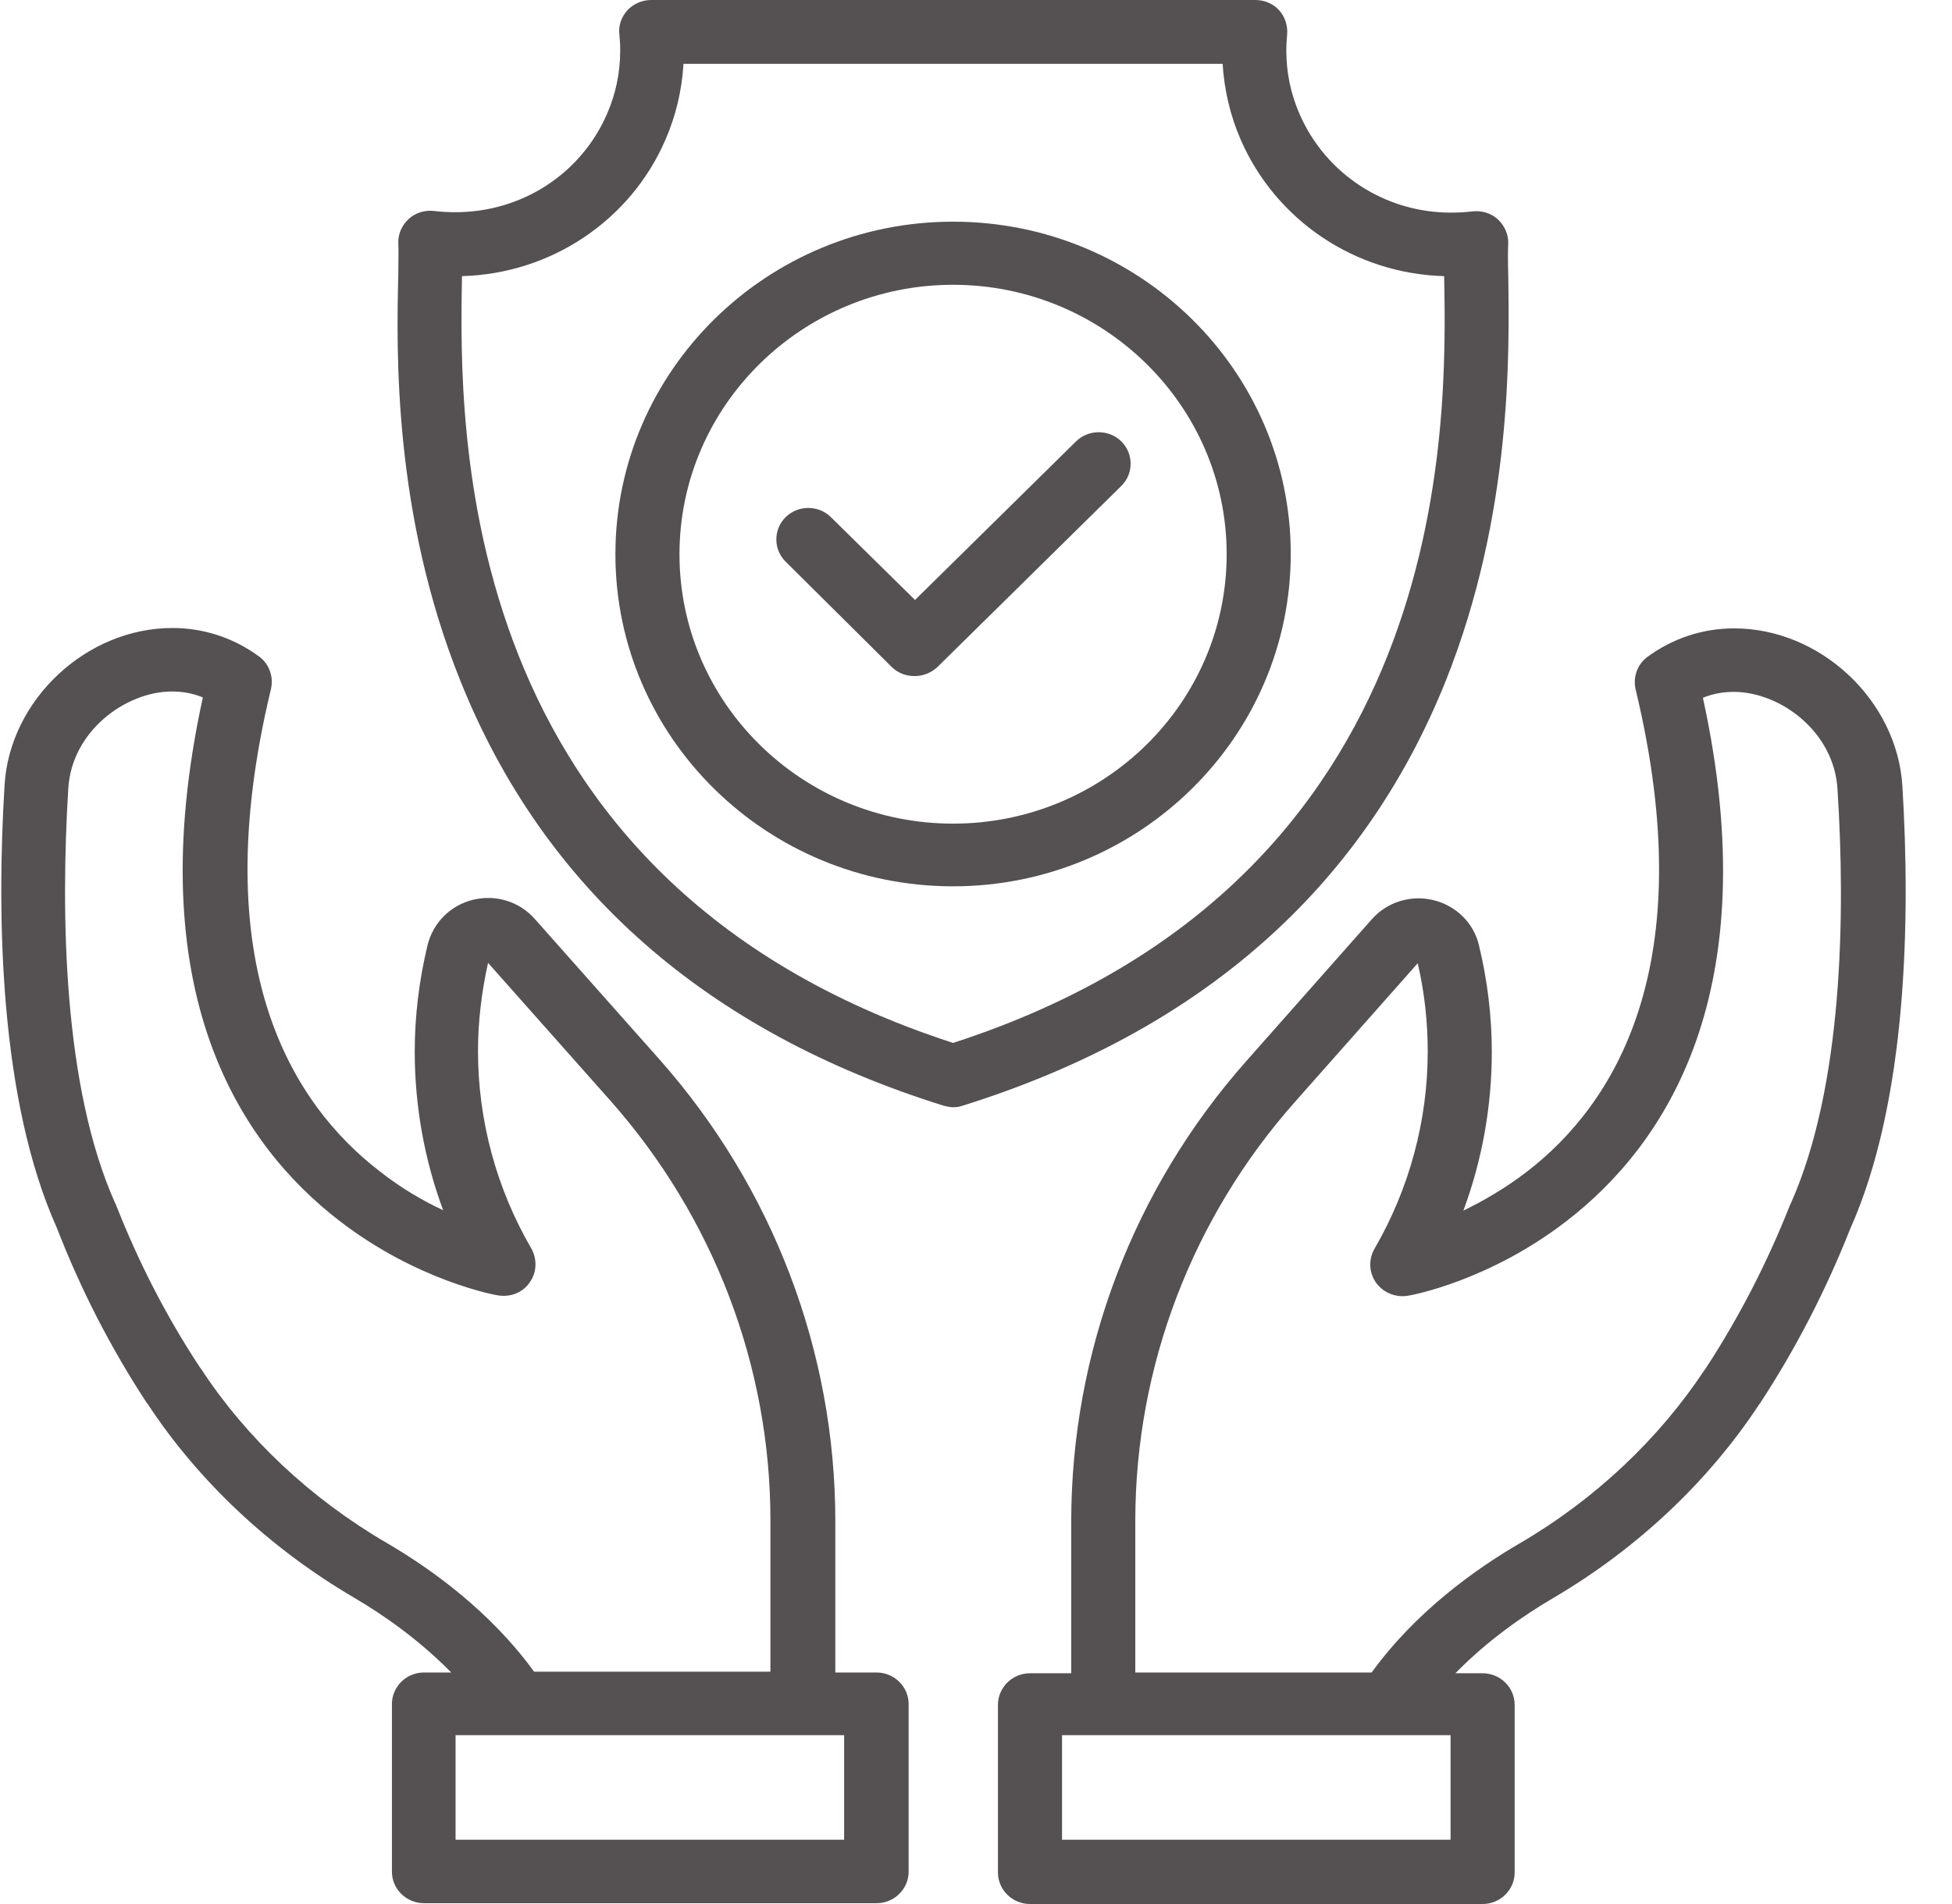
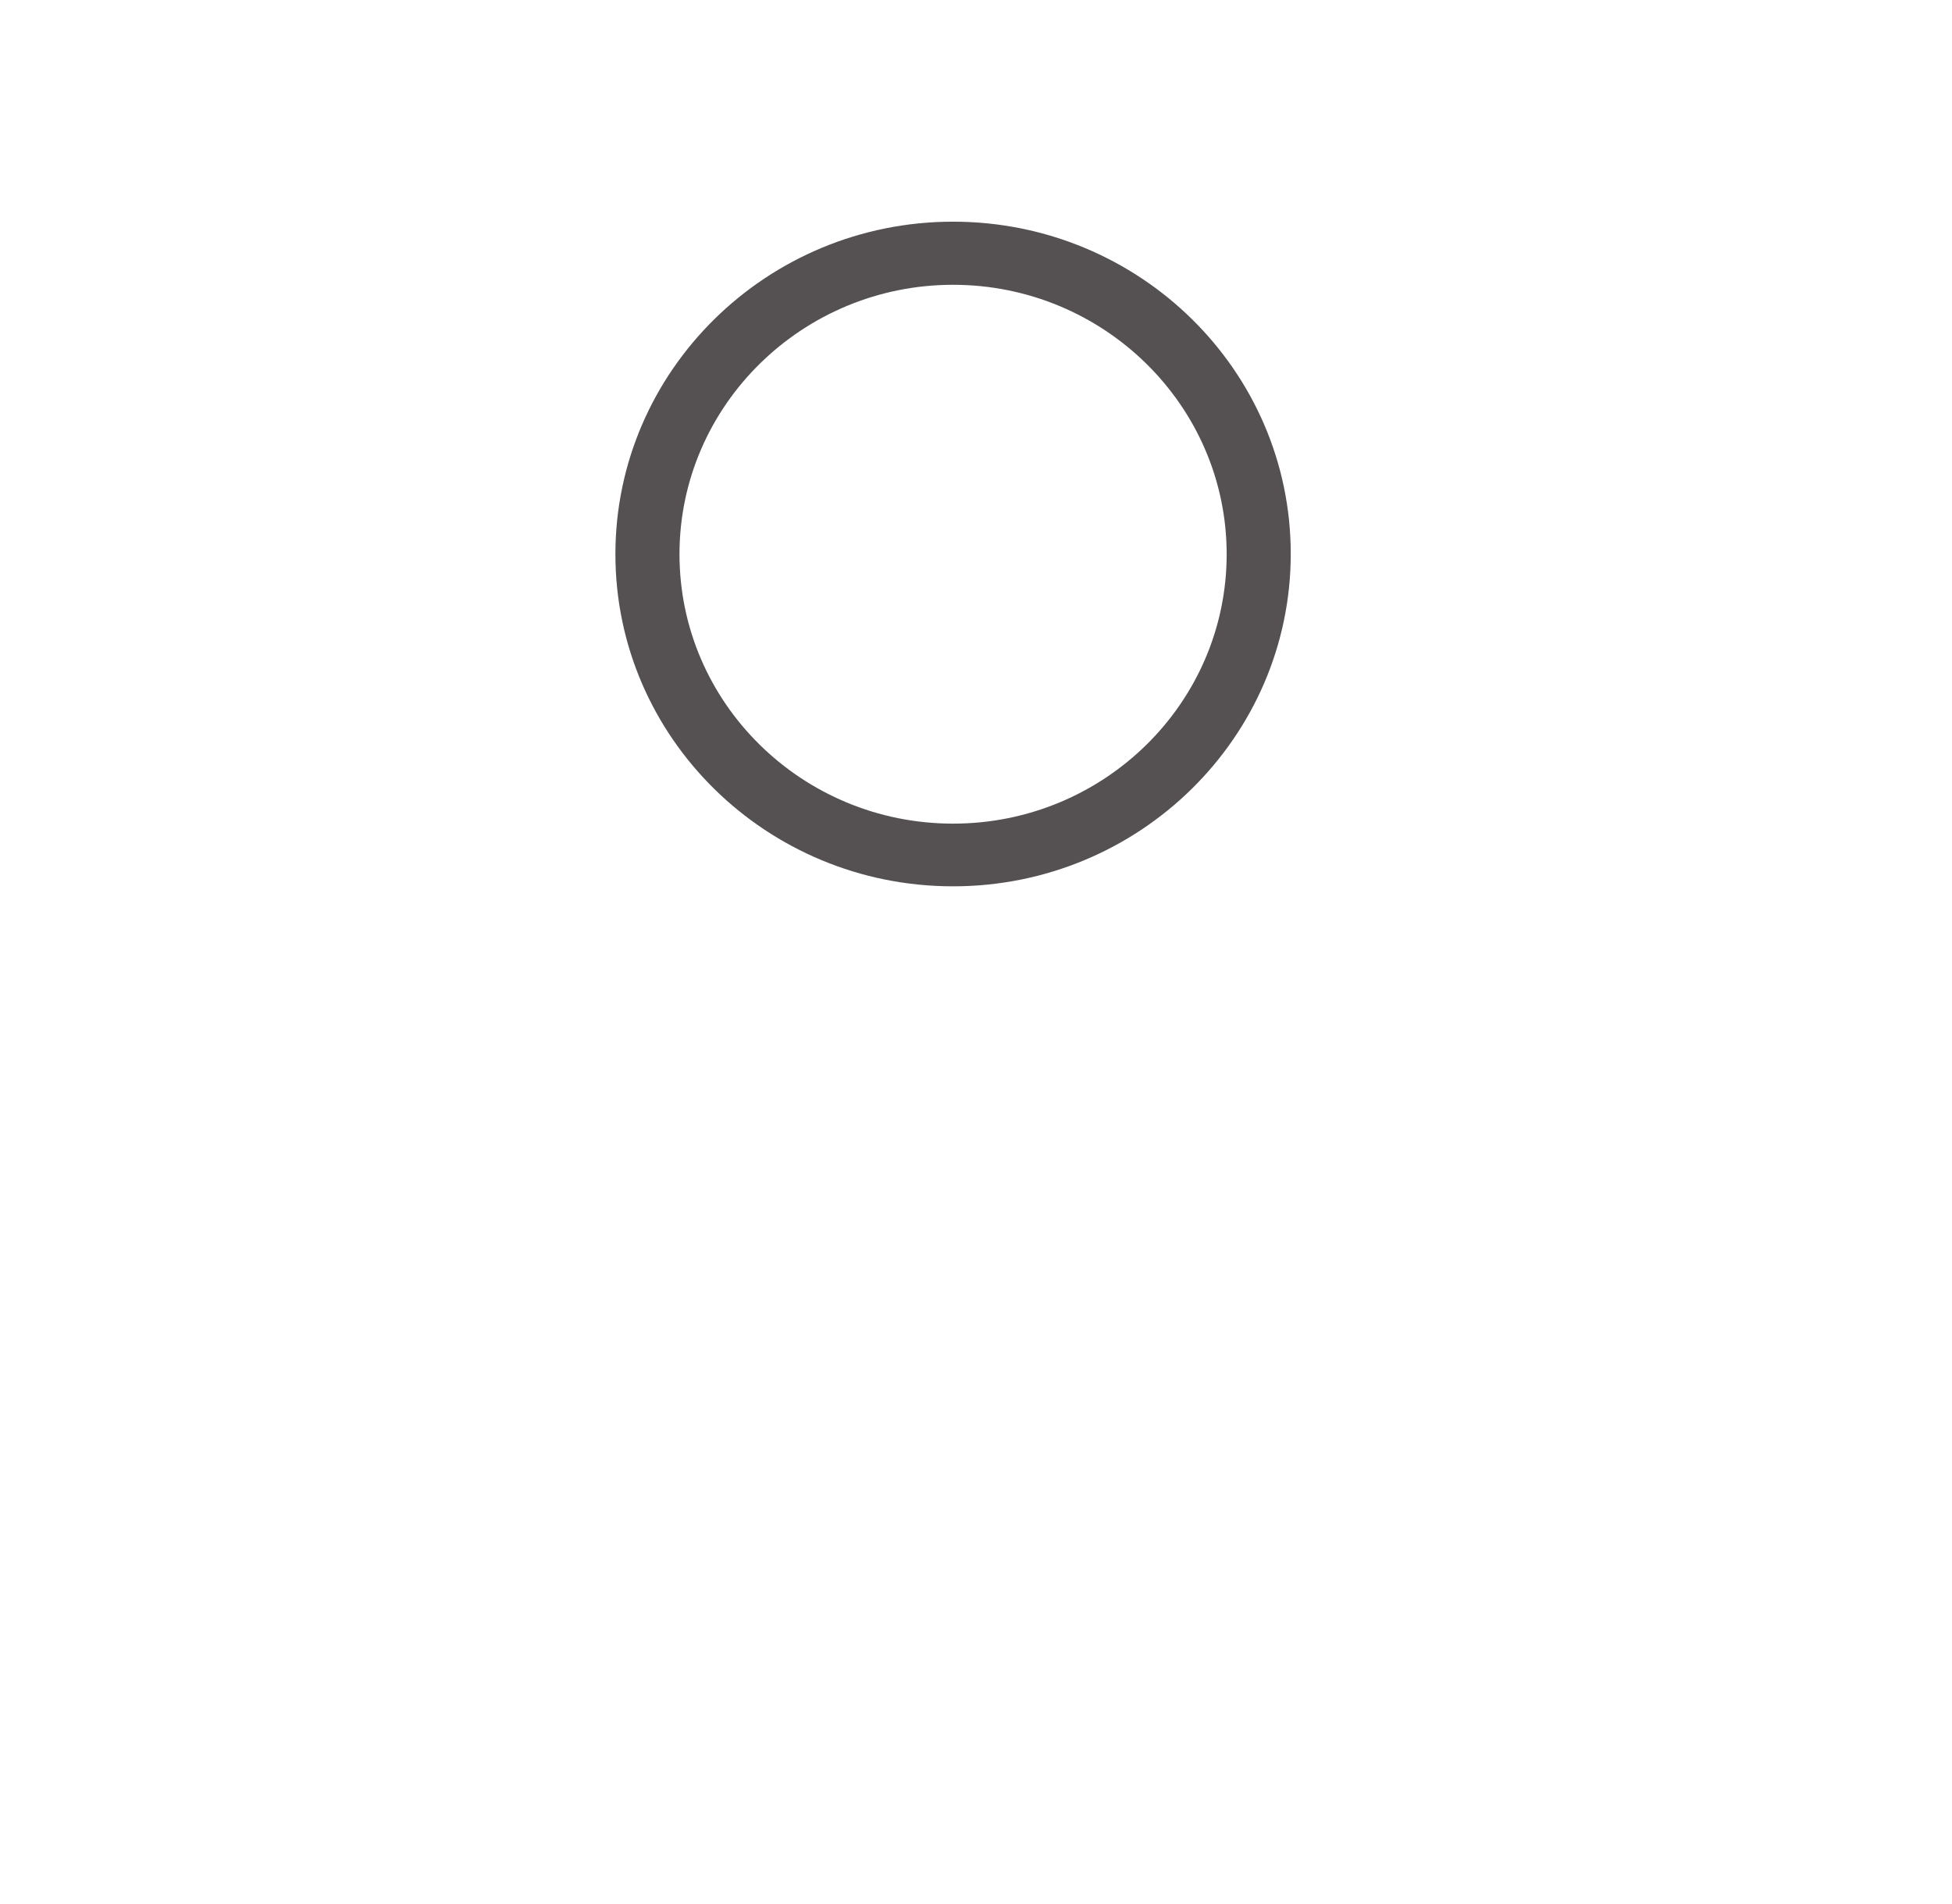
<svg xmlns="http://www.w3.org/2000/svg" width="41" height="40" viewBox="0 0 41 40" fill="none">
-   <path d="M36.424 13.201C35.768 13.201 35.137 13.408 34.607 13.797C34.388 13.955 34.296 14.228 34.355 14.485C35.76 20.319 33.892 23.211 32.075 24.612C31.612 24.968 31.149 25.233 30.737 25.432C31.132 24.371 31.334 23.236 31.334 22.101C31.334 21.347 31.242 20.593 31.065 19.863C30.956 19.391 30.585 19.026 30.106 18.91C29.626 18.794 29.13 18.952 28.81 19.316L26.185 22.283C23.804 24.968 22.5 28.407 22.5 31.97V35.152H21.634C21.264 35.152 20.961 35.451 20.961 35.815V39.337C20.961 39.702 21.264 40 21.634 40H31.141C31.511 40 31.814 39.702 31.814 39.337V35.815C31.814 35.451 31.511 35.152 31.141 35.152H30.569C31.25 34.456 32.007 33.934 32.613 33.578C34.38 32.542 35.877 31.133 36.946 29.509L36.971 29.476C37.72 28.332 38.351 27.106 38.856 25.83C40.067 23.128 40.126 19.275 39.958 16.515C39.848 14.709 38.233 13.201 36.424 13.201ZM30.468 38.649H22.307V36.453H30.468V38.649ZM37.61 25.291C37.602 25.299 37.602 25.308 37.594 25.324C37.122 26.517 36.533 27.669 35.827 28.747L35.802 28.78C34.843 30.23 33.505 31.498 31.915 32.426C30.989 32.965 29.736 33.859 28.81 35.136H23.846V31.954C23.846 28.713 25.041 25.581 27.203 23.145L29.778 20.236C29.921 20.849 29.988 21.471 29.988 22.092C29.988 23.543 29.601 24.976 28.869 26.236C28.743 26.459 28.751 26.733 28.903 26.948C29.054 27.156 29.315 27.263 29.567 27.222C29.635 27.214 31.267 26.915 32.899 25.656C34.977 24.056 37.122 20.858 35.768 14.659C35.97 14.576 36.189 14.535 36.416 14.535C37.392 14.535 38.527 15.372 38.595 16.582C38.763 19.192 38.712 22.83 37.61 25.291Z" fill="#555152" />
-   <path d="M3.074 29.459L3.1 29.492C4.168 31.117 5.666 32.525 7.432 33.561C8.038 33.917 8.795 34.44 9.477 35.136H8.905C8.534 35.136 8.232 35.434 8.232 35.799V39.321C8.232 39.685 8.534 39.983 8.905 39.983H18.412C18.782 39.983 19.085 39.685 19.085 39.321V35.799C19.085 35.434 18.782 35.136 18.412 35.136H17.545V31.954C17.545 28.39 16.233 24.951 13.86 22.266L11.235 19.308C10.915 18.943 10.419 18.786 9.939 18.902C9.46 19.018 9.098 19.383 8.98 19.855C8.804 20.593 8.711 21.338 8.711 22.092C8.711 23.228 8.913 24.363 9.308 25.424C8.896 25.233 8.433 24.968 7.971 24.603C6.154 23.203 4.286 20.311 5.691 14.477C5.75 14.22 5.657 13.947 5.438 13.789C4.908 13.4 4.277 13.193 3.621 13.193C1.812 13.193 0.205 14.701 0.096 16.491C-0.072 19.25 -0.013 23.112 1.198 25.805C1.695 27.089 2.326 28.316 3.074 29.459ZM17.73 38.649H9.569V36.453H17.73V38.649ZM1.434 16.573C1.501 15.364 2.637 14.527 3.613 14.527C3.84 14.527 4.059 14.568 4.261 14.651C2.906 20.849 5.051 24.048 7.129 25.647C8.762 26.907 10.394 27.205 10.461 27.214C10.722 27.255 10.983 27.156 11.126 26.94C11.277 26.733 11.286 26.451 11.159 26.227C10.427 24.968 10.04 23.534 10.04 22.084C10.04 21.463 10.116 20.833 10.251 20.228L12.825 23.128C14.987 25.573 16.182 28.697 16.182 31.937V35.119H11.218C10.293 33.843 9.039 32.948 8.114 32.409C6.524 31.481 5.178 30.213 4.227 28.763L4.202 28.73C3.495 27.661 2.906 26.509 2.435 25.308C2.435 25.299 2.426 25.291 2.418 25.274C1.324 22.83 1.274 19.192 1.434 16.573Z" fill="#555152" />
-   <path d="M9.67 14.303C11.42 18.67 14.836 21.67 19.817 23.228C19.884 23.244 19.951 23.261 20.018 23.261C20.086 23.261 20.153 23.253 20.22 23.228C25.201 21.67 28.617 18.67 30.367 14.303C31.763 10.806 31.704 7.408 31.679 5.768C31.671 5.486 31.671 5.262 31.679 5.121C31.688 4.931 31.603 4.74 31.46 4.607C31.317 4.475 31.115 4.417 30.922 4.442C30.779 4.458 30.636 4.467 30.476 4.467C29.088 4.467 27.843 3.654 27.296 2.395C27.111 1.972 27.018 1.525 27.018 1.061C27.018 0.945 27.027 0.837 27.035 0.729C27.052 0.547 26.993 0.356 26.867 0.215C26.741 0.075 26.555 0 26.37 0H13.675C13.481 0 13.305 0.083 13.178 0.215C13.052 0.356 12.985 0.539 13.01 0.729C13.019 0.829 13.027 0.936 13.027 1.061C13.027 1.525 12.934 1.972 12.749 2.395C12.203 3.654 10.957 4.458 9.569 4.458C9.418 4.458 9.266 4.45 9.123 4.433C8.93 4.409 8.728 4.467 8.585 4.599C8.442 4.732 8.358 4.914 8.366 5.113C8.375 5.254 8.366 5.478 8.366 5.759C8.324 7.408 8.265 10.814 9.67 14.303ZM9.704 5.801C11.572 5.751 13.246 4.632 13.978 2.933C14.197 2.428 14.323 1.898 14.356 1.342H25.68C25.714 1.889 25.84 2.428 26.059 2.933C26.799 4.632 28.465 5.751 30.333 5.801C30.392 8.95 30.56 18.496 20.018 21.91C9.477 18.488 9.645 8.95 9.704 5.801Z" fill="#555152" />
  <path d="M20.018 18.62C23.931 18.62 27.111 15.488 27.111 11.635C27.111 7.781 23.931 4.657 20.018 4.657C16.106 4.657 12.926 7.79 12.926 11.643C12.926 15.496 16.106 18.62 20.018 18.62ZM20.018 5.983C23.182 5.983 25.765 8.519 25.765 11.643C25.765 14.767 23.19 17.303 20.018 17.303C16.847 17.303 14.272 14.767 14.272 11.643C14.272 8.519 16.855 5.983 20.018 5.983Z" fill="#555152" />
-   <path d="M18.731 14.013C18.866 14.145 19.034 14.203 19.211 14.203C19.387 14.203 19.556 14.137 19.69 14.013L23.552 10.209C23.813 9.952 23.813 9.53 23.552 9.273C23.291 9.016 22.862 9.016 22.601 9.273L19.219 12.604L17.452 10.864C17.192 10.607 16.762 10.607 16.502 10.864C16.241 11.121 16.241 11.543 16.502 11.8L18.731 14.013Z" fill="#555152" />
</svg>